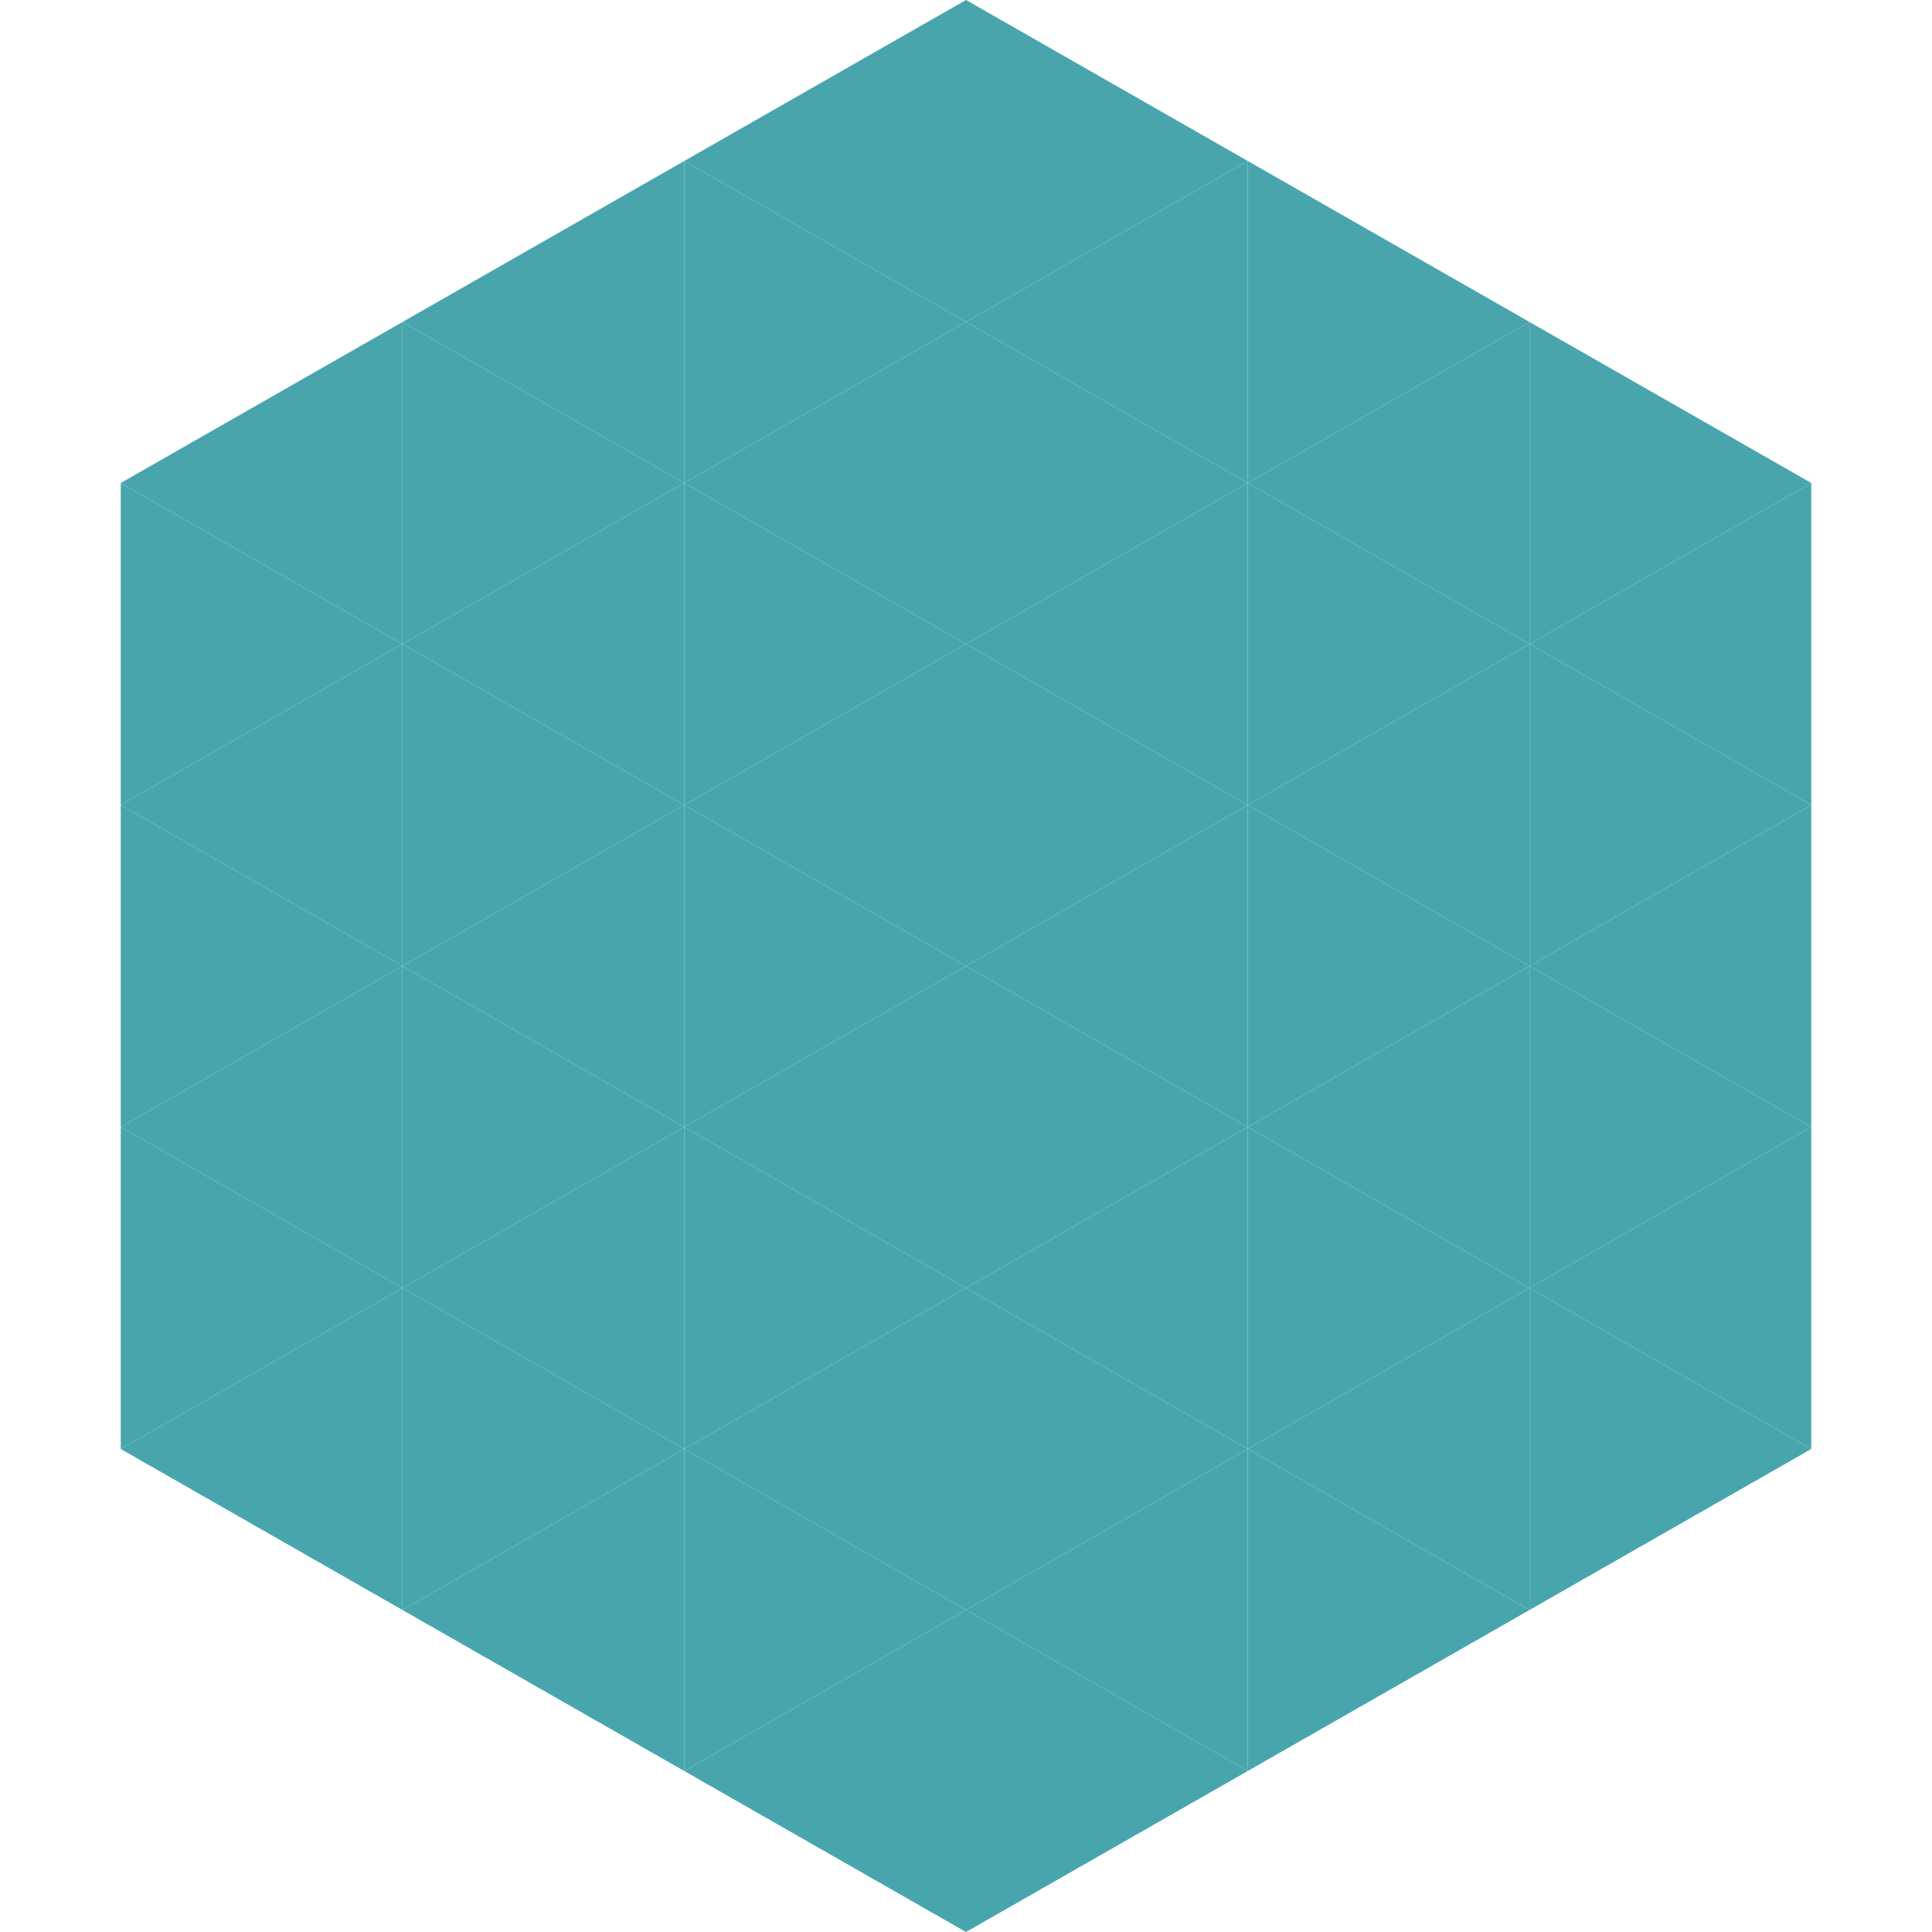
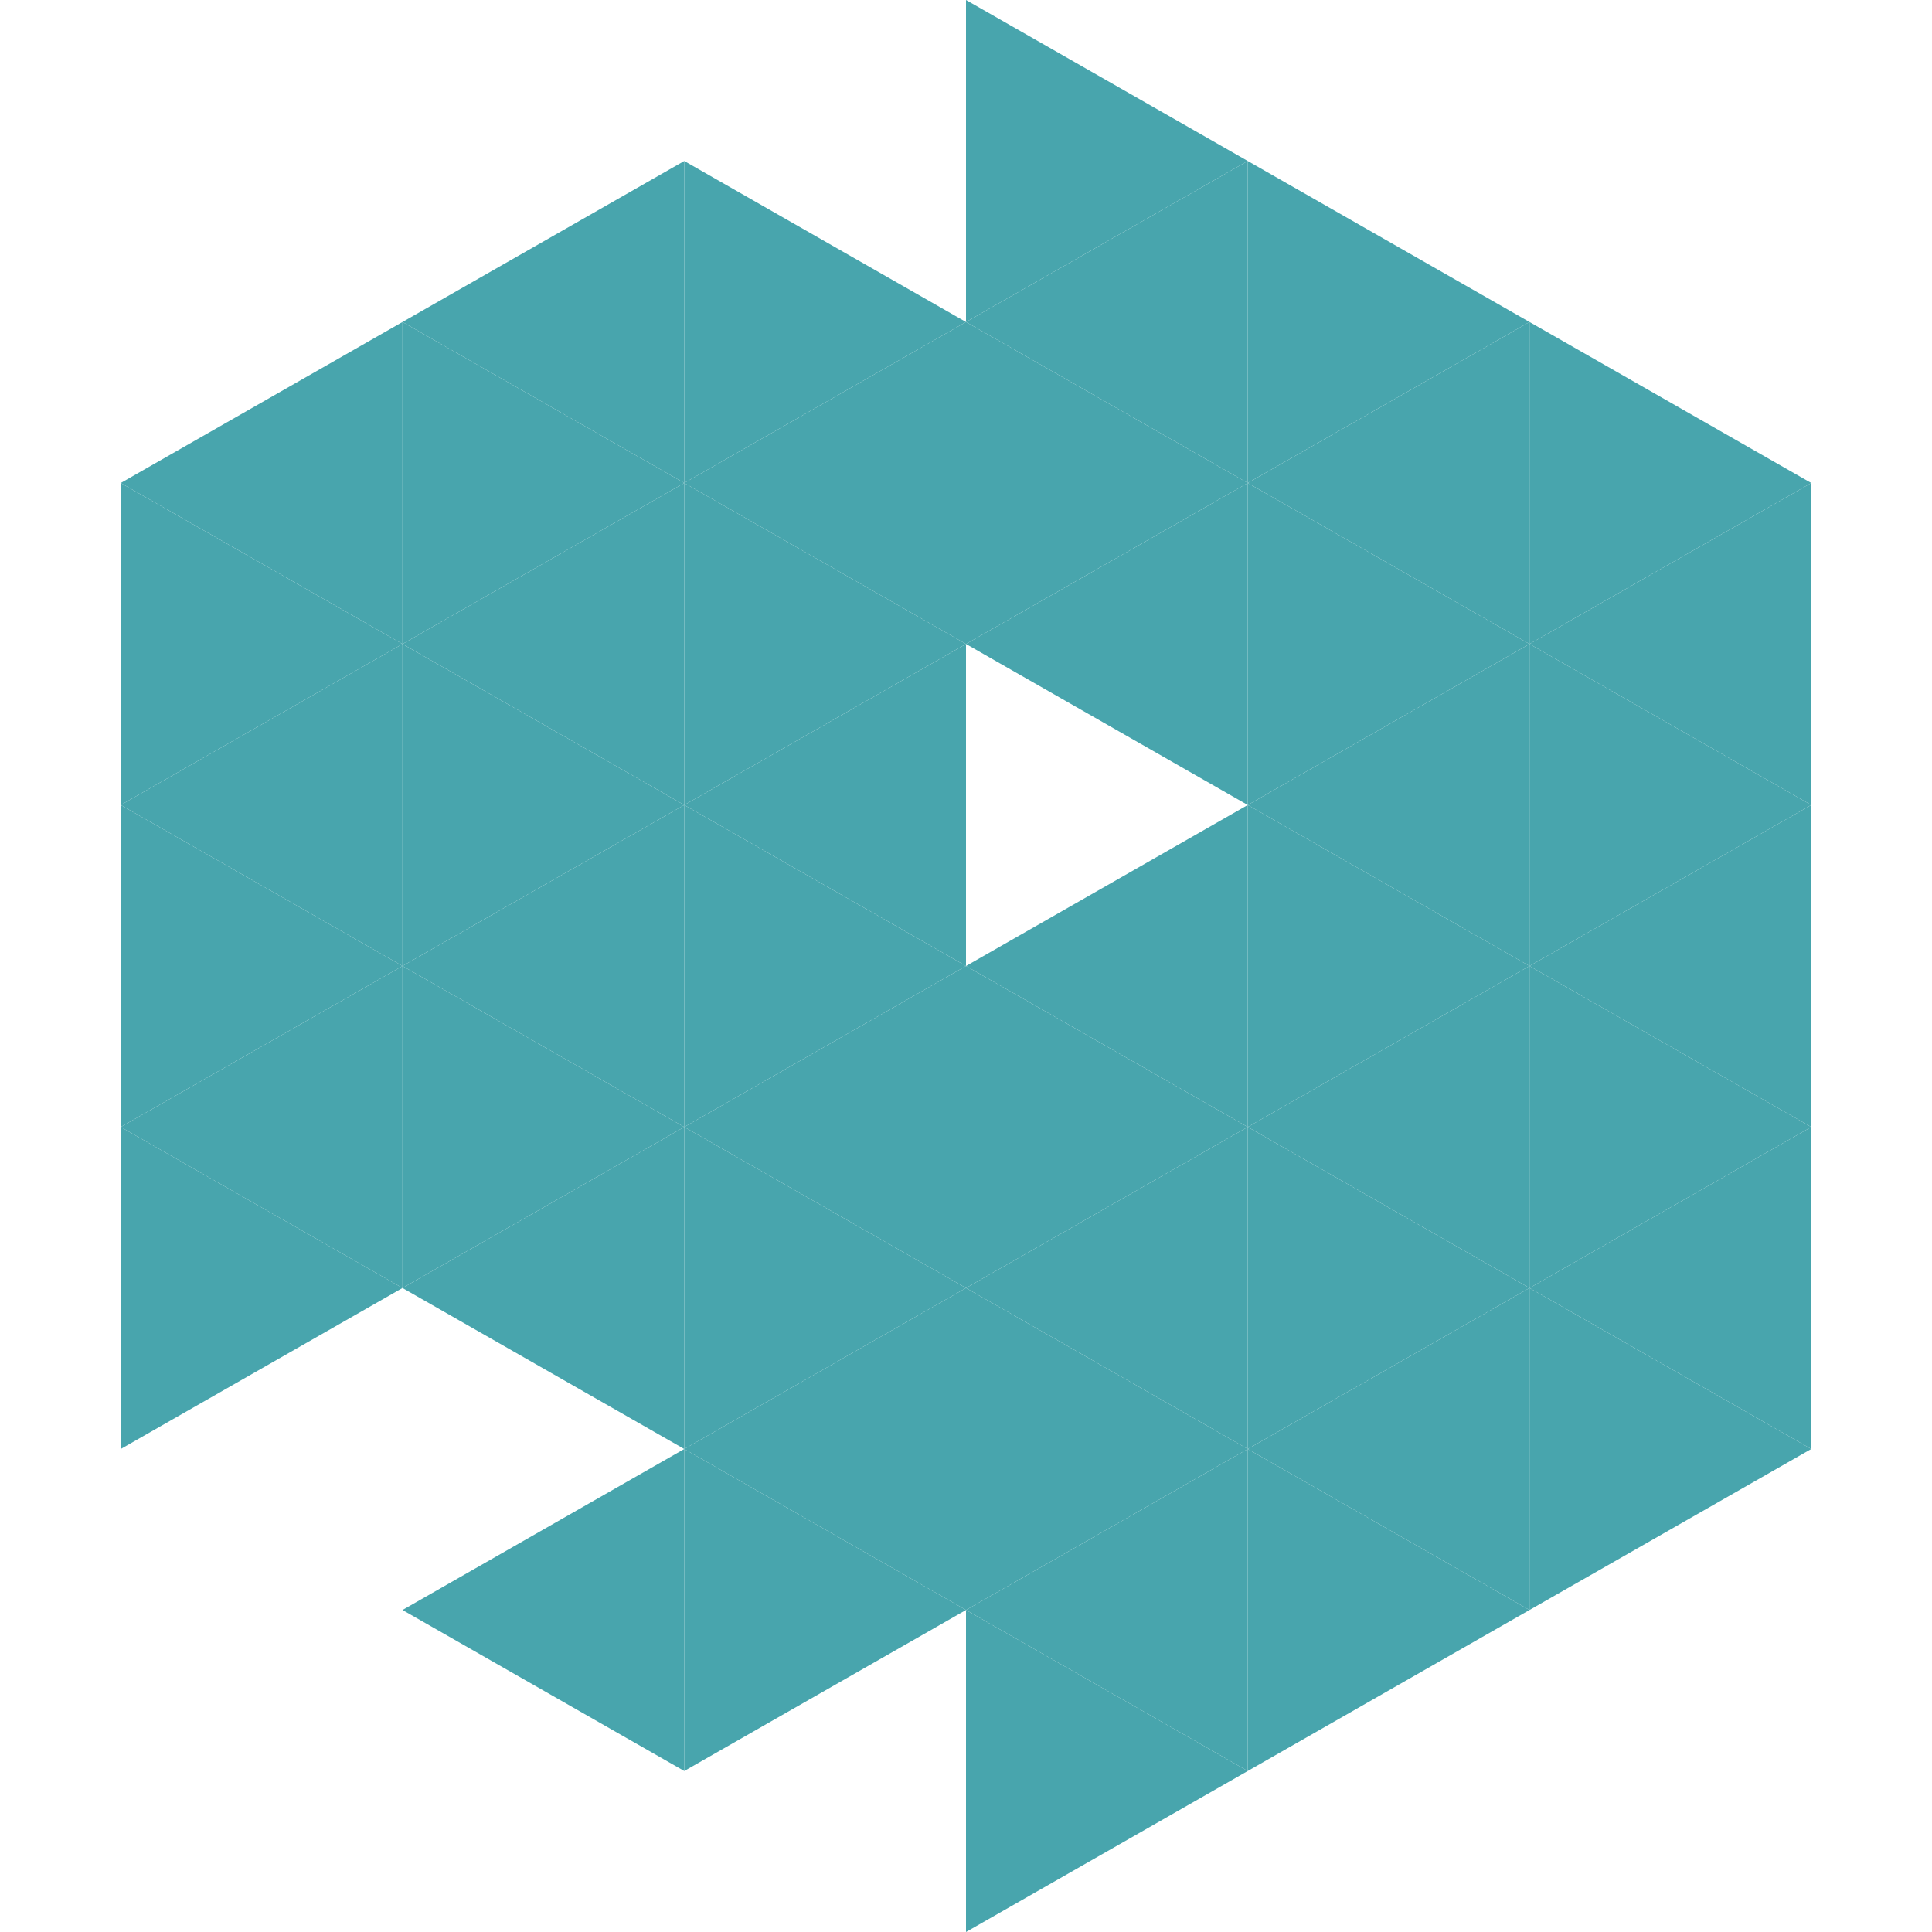
<svg xmlns="http://www.w3.org/2000/svg" width="240" height="240">
  <polygon points="50,40 15,60 50,80" style="fill:rgb(72,165,173)" />
  <polygon points="190,40 225,60 190,80" style="fill:rgb(72,165,173)" />
  <polygon points="15,60 50,80 15,100" style="fill:rgb(72,165,173)" />
  <polygon points="225,60 190,80 225,100" style="fill:rgb(72,165,173)" />
  <polygon points="50,80 15,100 50,120" style="fill:rgb(72,165,173)" />
  <polygon points="190,80 225,100 190,120" style="fill:rgb(72,165,173)" />
  <polygon points="15,100 50,120 15,140" style="fill:rgb(72,165,173)" />
  <polygon points="225,100 190,120 225,140" style="fill:rgb(72,165,173)" />
  <polygon points="50,120 15,140 50,160" style="fill:rgb(72,165,173)" />
  <polygon points="190,120 225,140 190,160" style="fill:rgb(72,165,173)" />
  <polygon points="15,140 50,160 15,180" style="fill:rgb(72,165,173)" />
  <polygon points="225,140 190,160 225,180" style="fill:rgb(72,165,173)" />
-   <polygon points="50,160 15,180 50,200" style="fill:rgb(72,165,173)" />
  <polygon points="190,160 225,180 190,200" style="fill:rgb(72,165,173)" />
  <polygon points="15,180 50,200 15,220" style="fill:rgb(255,255,255); fill-opacity:0" />
  <polygon points="225,180 190,200 225,220" style="fill:rgb(255,255,255); fill-opacity:0" />
  <polygon points="50,0 85,20 50,40" style="fill:rgb(255,255,255); fill-opacity:0" />
  <polygon points="190,0 155,20 190,40" style="fill:rgb(255,255,255); fill-opacity:0" />
  <polygon points="85,20 50,40 85,60" style="fill:rgb(72,165,173)" />
  <polygon points="155,20 190,40 155,60" style="fill:rgb(72,165,173)" />
  <polygon points="50,40 85,60 50,80" style="fill:rgb(72,165,173)" />
  <polygon points="190,40 155,60 190,80" style="fill:rgb(72,165,173)" />
  <polygon points="85,60 50,80 85,100" style="fill:rgb(72,165,173)" />
  <polygon points="155,60 190,80 155,100" style="fill:rgb(72,165,173)" />
  <polygon points="50,80 85,100 50,120" style="fill:rgb(72,165,173)" />
  <polygon points="190,80 155,100 190,120" style="fill:rgb(72,165,173)" />
  <polygon points="85,100 50,120 85,140" style="fill:rgb(72,165,173)" />
  <polygon points="155,100 190,120 155,140" style="fill:rgb(72,165,173)" />
  <polygon points="50,120 85,140 50,160" style="fill:rgb(72,165,173)" />
  <polygon points="190,120 155,140 190,160" style="fill:rgb(72,165,173)" />
  <polygon points="85,140 50,160 85,180" style="fill:rgb(72,165,173)" />
  <polygon points="155,140 190,160 155,180" style="fill:rgb(72,165,173)" />
-   <polygon points="50,160 85,180 50,200" style="fill:rgb(72,165,173)" />
  <polygon points="190,160 155,180 190,200" style="fill:rgb(72,165,173)" />
  <polygon points="85,180 50,200 85,220" style="fill:rgb(72,165,173)" />
  <polygon points="155,180 190,200 155,220" style="fill:rgb(72,165,173)" />
-   <polygon points="120,0 85,20 120,40" style="fill:rgb(72,165,173)" />
  <polygon points="120,0 155,20 120,40" style="fill:rgb(72,165,173)" />
  <polygon points="85,20 120,40 85,60" style="fill:rgb(72,165,173)" />
  <polygon points="155,20 120,40 155,60" style="fill:rgb(72,165,173)" />
  <polygon points="120,40 85,60 120,80" style="fill:rgb(72,165,173)" />
  <polygon points="120,40 155,60 120,80" style="fill:rgb(72,165,173)" />
  <polygon points="85,60 120,80 85,100" style="fill:rgb(72,165,173)" />
  <polygon points="155,60 120,80 155,100" style="fill:rgb(72,165,173)" />
  <polygon points="120,80 85,100 120,120" style="fill:rgb(72,165,173)" />
-   <polygon points="120,80 155,100 120,120" style="fill:rgb(72,165,173)" />
  <polygon points="85,100 120,120 85,140" style="fill:rgb(72,165,173)" />
  <polygon points="155,100 120,120 155,140" style="fill:rgb(72,165,173)" />
  <polygon points="120,120 85,140 120,160" style="fill:rgb(72,165,173)" />
  <polygon points="120,120 155,140 120,160" style="fill:rgb(72,165,173)" />
  <polygon points="85,140 120,160 85,180" style="fill:rgb(72,165,173)" />
  <polygon points="155,140 120,160 155,180" style="fill:rgb(72,165,173)" />
  <polygon points="120,160 85,180 120,200" style="fill:rgb(72,165,173)" />
  <polygon points="120,160 155,180 120,200" style="fill:rgb(72,165,173)" />
  <polygon points="85,180 120,200 85,220" style="fill:rgb(72,165,173)" />
  <polygon points="155,180 120,200 155,220" style="fill:rgb(72,165,173)" />
-   <polygon points="120,200 85,220 120,240" style="fill:rgb(72,165,173)" />
  <polygon points="120,200 155,220 120,240" style="fill:rgb(72,165,173)" />
  <polygon points="85,220 120,240 85,260" style="fill:rgb(255,255,255); fill-opacity:0" />
  <polygon points="155,220 120,240 155,260" style="fill:rgb(255,255,255); fill-opacity:0" />
</svg>